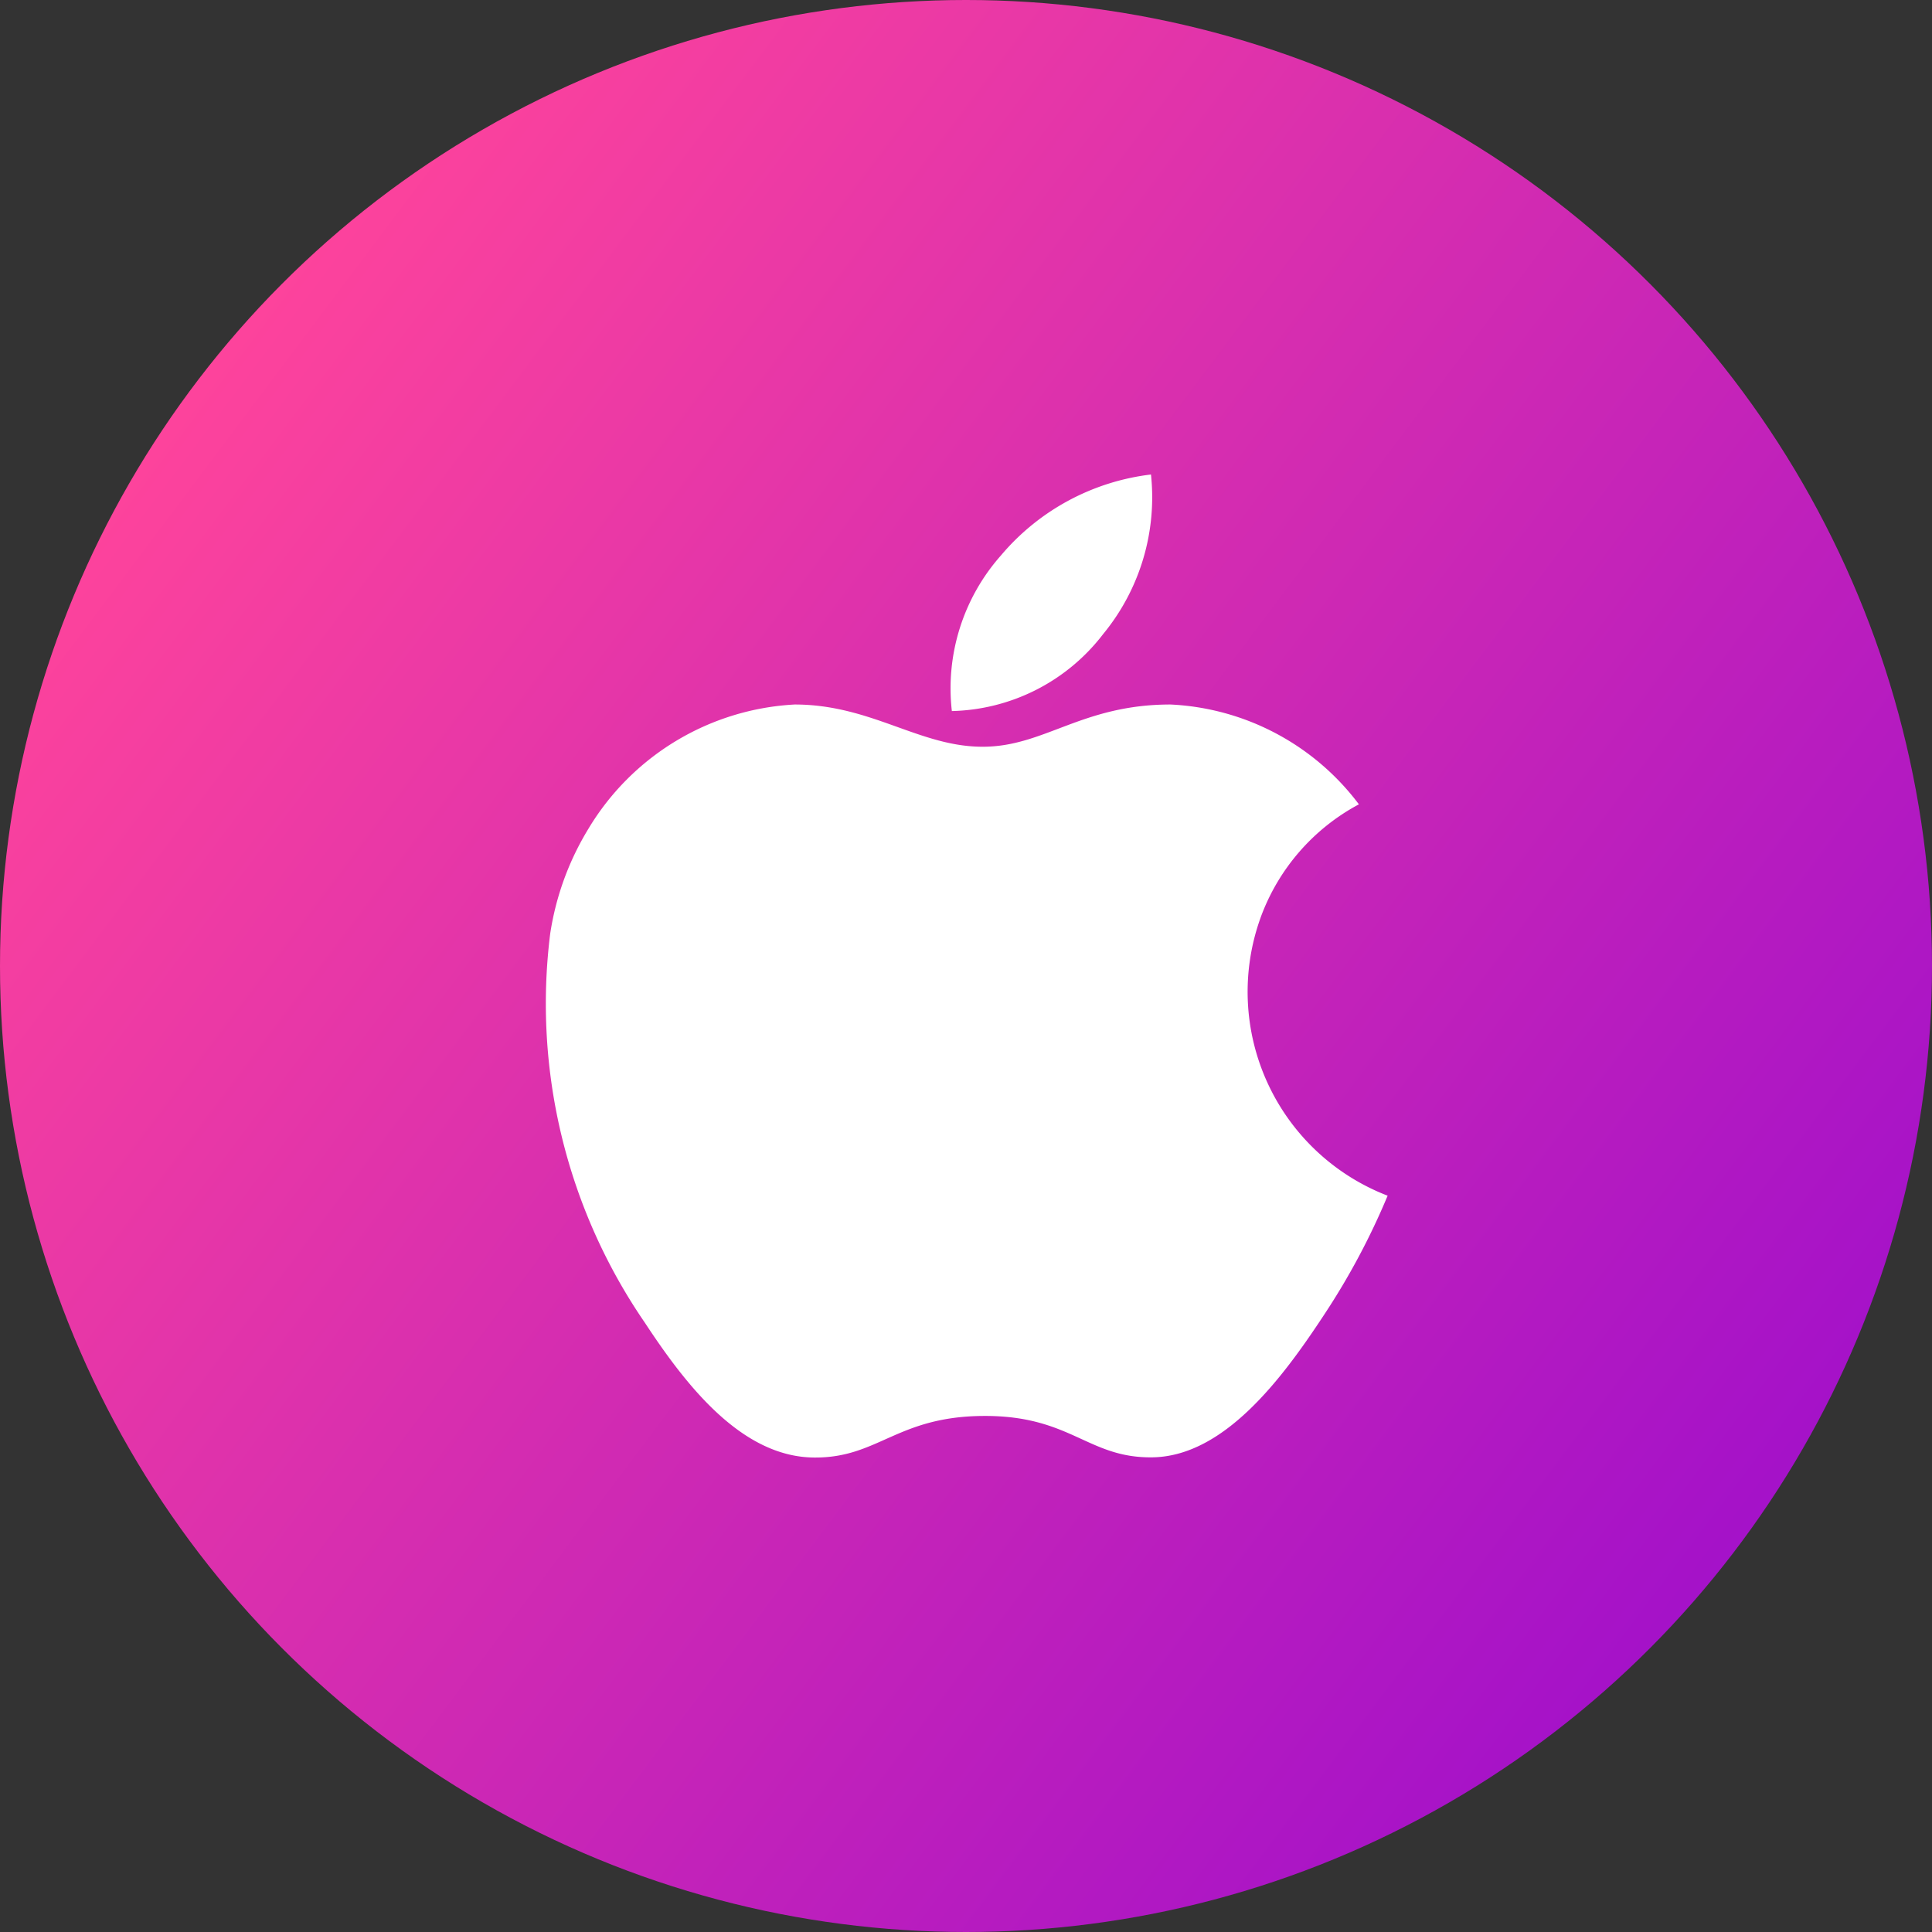
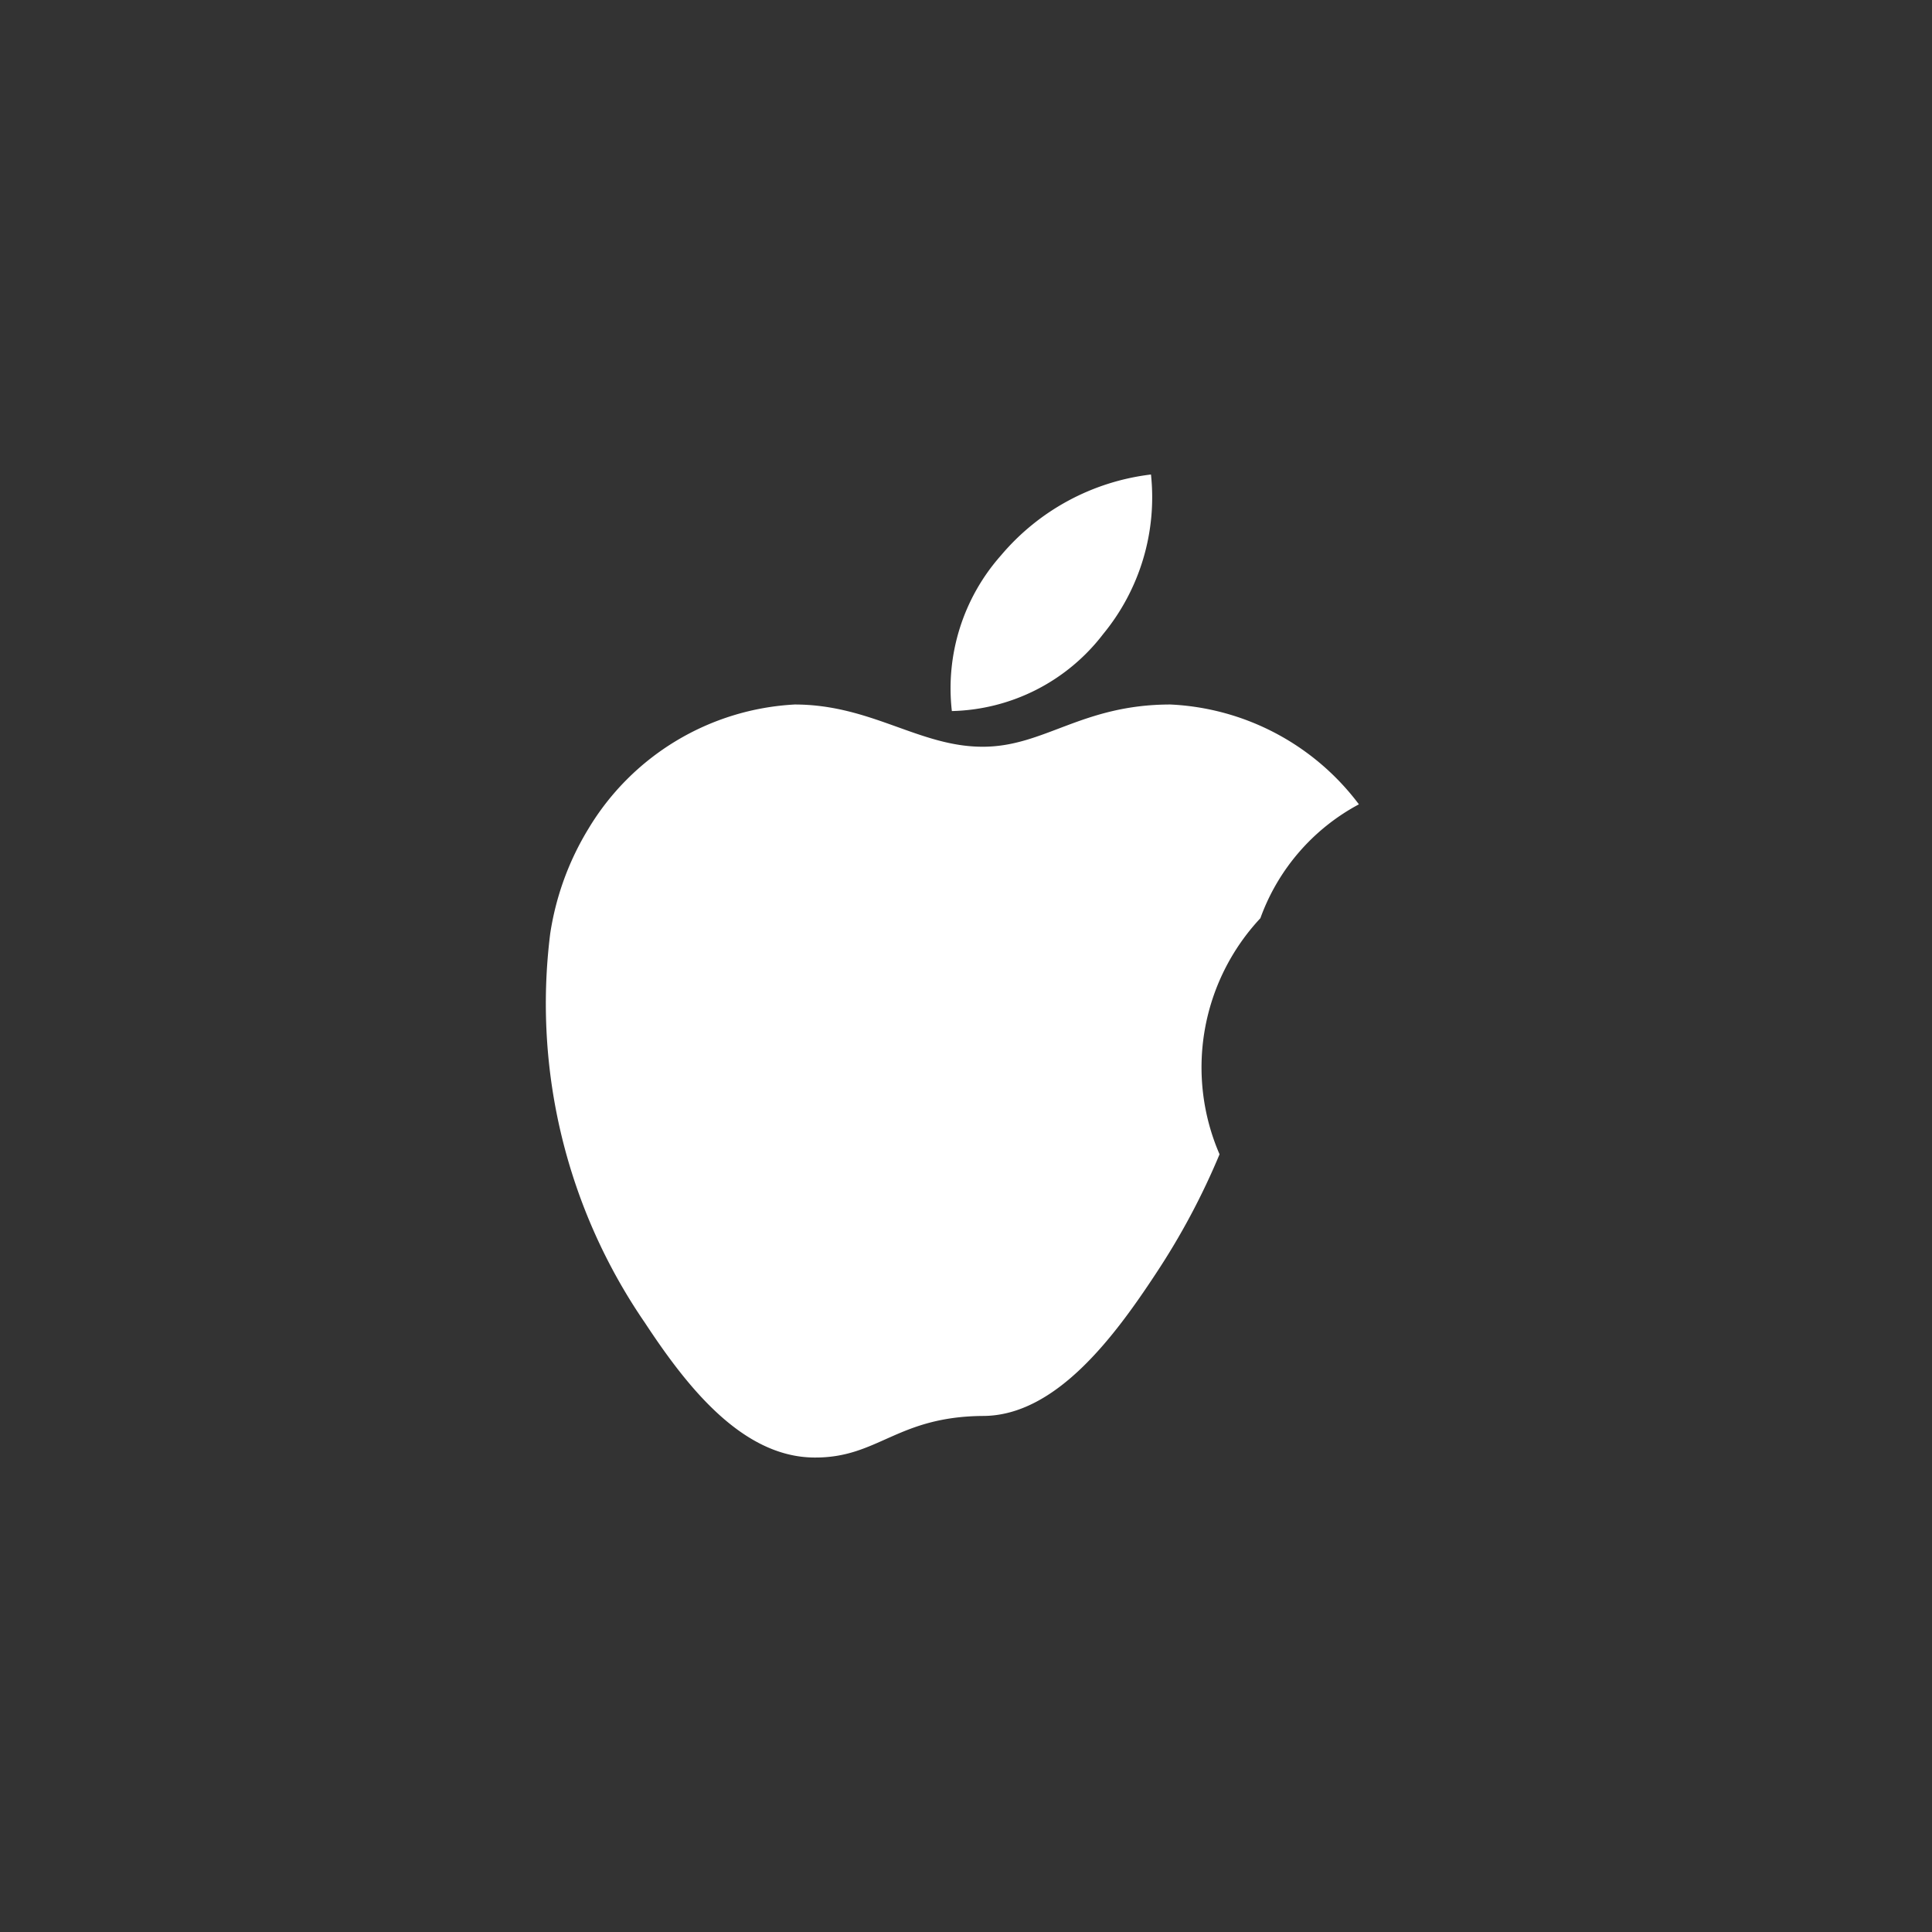
<svg xmlns="http://www.w3.org/2000/svg" width="63" height="63" viewBox="0 0 63 63">
  <rect x="0" y="0" width="63" height="63" fill="#333333" stroke="none" />
  <defs>
    <linearGradient id="linear-gradient" x1="0.072" y1="0.211" x2="0.921" y2="0.849" gradientUnits="objectBoundingBox">
      <stop offset="0" stop-color="#ff449b" />
      <stop offset="1" stop-color="#a00fcb" />
    </linearGradient>
  </defs>
  <g id="Group_3457" data-name="Group 3457" transform="translate(-0.198 -0.335)">
-     <circle id="Ellipse_176" data-name="Ellipse 176" cx="31.5" cy="31.5" r="31.5" transform="translate(0.198 0.335)" fill="url(#linear-gradient)" />
    <g id="_7935ec95c421cee6d86eb22ecd114eed" data-name="7935ec95c421cee6d86eb22ecd114eed" transform="translate(17.95 15.808)">
-       <path id="Path_3425" data-name="Path 3425" d="M50.127,8.214a6.531,6.531,0,0,1,1.6-5.074A7.575,7.575,0,0,1,56.62.5a7.019,7.019,0,0,1-1.557,5.2A6.4,6.4,0,0,1,50.127,8.214Zm10.061,6.753A6.841,6.841,0,0,1,63.4,11.255,8.16,8.16,0,0,0,57.255,8c-2.89,0-4.111,1.377-6.119,1.377C49.069,9.381,47.5,8,45,8a8.362,8.362,0,0,0-6.724,4.051,9.2,9.2,0,0,0-1.247,3.424A18.38,18.38,0,0,0,40.117,28.16c1.353,2.057,3.157,4.375,5.513,4.395,2.1.021,2.694-1.342,5.536-1.356s3.385,1.37,5.481,1.35c2.357-.02,4.26-2.584,5.613-4.641a23.223,23.223,0,0,0,2.077-3.891A7.124,7.124,0,0,1,60.188,14.968Z" transform="translate(-36.84 -0.5)" fill="#fff" />
+       <path id="Path_3425" data-name="Path 3425" d="M50.127,8.214a6.531,6.531,0,0,1,1.6-5.074A7.575,7.575,0,0,1,56.62.5a7.019,7.019,0,0,1-1.557,5.2A6.4,6.4,0,0,1,50.127,8.214Zm10.061,6.753A6.841,6.841,0,0,1,63.4,11.255,8.16,8.16,0,0,0,57.255,8c-2.89,0-4.111,1.377-6.119,1.377C49.069,9.381,47.5,8,45,8a8.362,8.362,0,0,0-6.724,4.051,9.2,9.2,0,0,0-1.247,3.424A18.38,18.38,0,0,0,40.117,28.16c1.353,2.057,3.157,4.375,5.513,4.395,2.1.021,2.694-1.342,5.536-1.356c2.357-.02,4.26-2.584,5.613-4.641a23.223,23.223,0,0,0,2.077-3.891A7.124,7.124,0,0,1,60.188,14.968Z" transform="translate(-36.84 -0.5)" fill="#fff" />
    </g>
  </g>
</svg>